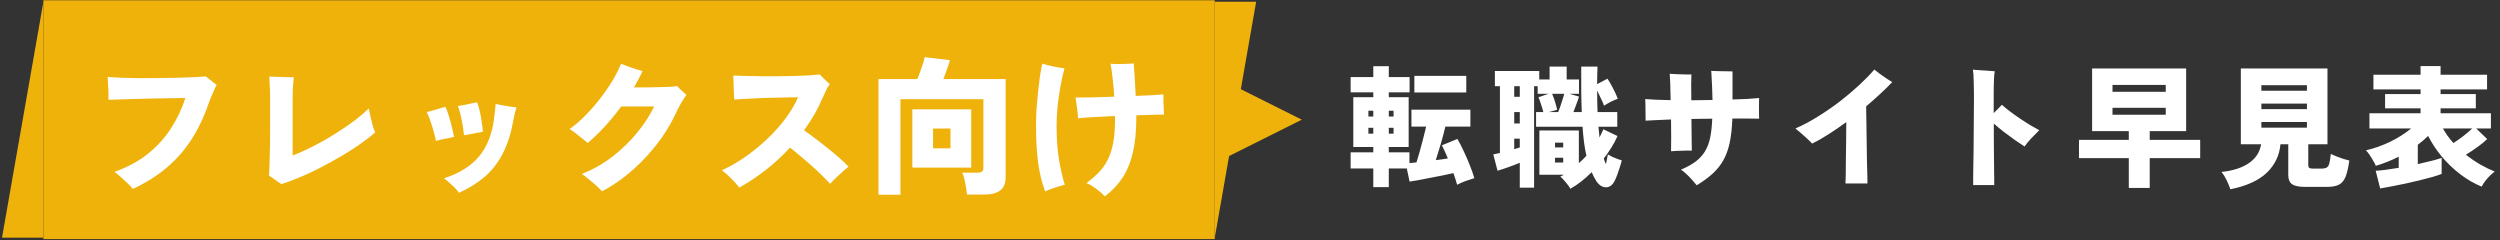
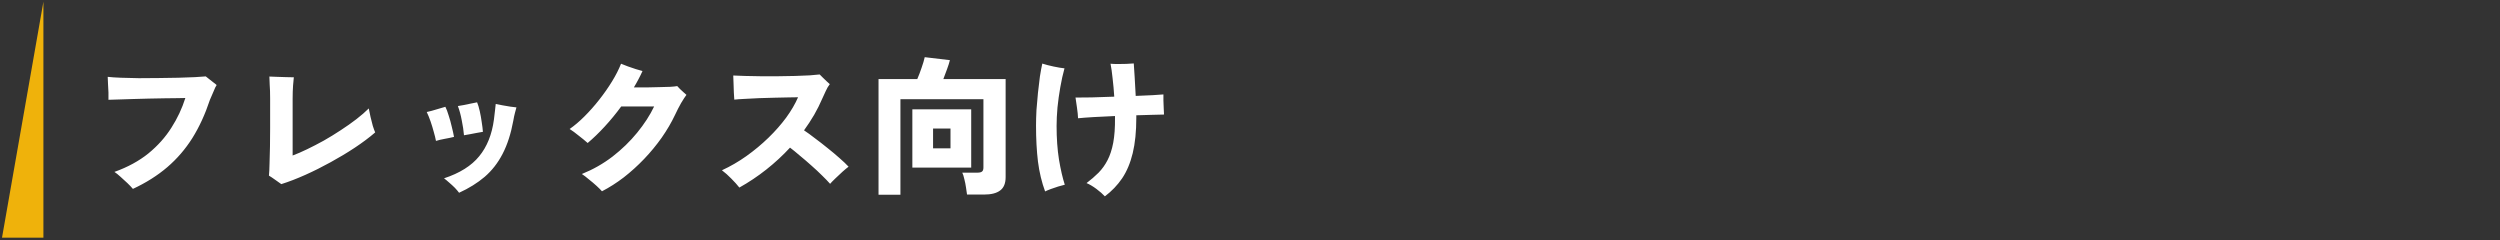
<svg xmlns="http://www.w3.org/2000/svg" width="604" height="58" viewBox="0 0 604 58" fill="none">
  <rect x="0" y="0" width="604" height="58" fill="#333333" stroke="none" />
  <path d="M0.488 57.413H10.488V0.413L0.488 57.413Z" fill="#EFB20B" />
-   <rect width="283" height="57.699" transform="translate(10.488 0.063)" fill="#EFB20B" />
  <path d="M32.108 45.637C31.772 45.229 31.328 44.761 30.776 44.233C30.224 43.705 29.66 43.189 29.084 42.685C28.532 42.181 28.052 41.797 27.644 41.533C30.86 40.381 33.596 38.893 35.852 37.069C38.108 35.221 39.956 33.157 41.396 30.877C42.86 28.597 43.988 26.197 44.78 23.677C44.42 23.677 43.796 23.689 42.908 23.713C42.02 23.713 40.964 23.725 39.74 23.749C38.54 23.773 37.268 23.797 35.924 23.821C34.58 23.845 33.26 23.881 31.964 23.929C30.692 23.953 29.552 23.989 28.544 24.037C27.536 24.061 26.756 24.085 26.204 24.109C26.228 23.629 26.228 23.041 26.204 22.345C26.18 21.649 26.144 20.965 26.096 20.293C26.072 19.597 26.048 19.021 26.024 18.565C26.84 18.661 27.896 18.733 29.192 18.781C30.512 18.829 31.964 18.865 33.548 18.889C35.132 18.889 36.752 18.877 38.408 18.853C40.064 18.829 41.636 18.805 43.124 18.781C44.636 18.733 45.968 18.685 47.12 18.637C48.272 18.565 49.136 18.505 49.712 18.457C49.952 18.625 50.24 18.853 50.576 19.141C50.912 19.405 51.248 19.669 51.584 19.933C51.92 20.173 52.172 20.377 52.34 20.545C52.1 20.905 51.872 21.373 51.656 21.949C51.44 22.501 51.128 23.221 50.72 24.109C49.568 27.589 48.152 30.673 46.472 33.361C44.792 36.025 42.776 38.365 40.424 40.381C38.072 42.397 35.3 44.149 32.108 45.637ZM67.964 44.485C67.58 44.197 67.088 43.849 66.488 43.441C65.888 43.009 65.384 42.673 64.976 42.433C65.048 41.737 65.096 40.765 65.12 39.517C65.168 38.269 65.204 36.889 65.228 35.377C65.252 33.865 65.264 32.377 65.264 30.913C65.264 29.449 65.264 28.129 65.264 26.953C65.264 25.777 65.264 24.913 65.264 24.361C65.264 24.073 65.264 23.893 65.264 23.821C65.264 22.501 65.228 21.361 65.156 20.401C65.108 19.441 65.084 18.805 65.084 18.493C65.588 18.517 66.212 18.541 66.956 18.565C67.7 18.589 68.444 18.613 69.188 18.637C69.932 18.637 70.532 18.649 70.988 18.673C70.94 19.009 70.88 19.657 70.808 20.617C70.736 21.577 70.7 22.657 70.7 23.857V37.573C71.732 37.189 72.896 36.685 74.192 36.061C75.488 35.437 76.832 34.741 78.224 33.973C79.616 33.181 80.984 32.341 82.328 31.453C83.696 30.565 84.956 29.677 86.108 28.789C87.284 27.877 88.28 27.013 89.096 26.197C89.216 26.821 89.36 27.517 89.528 28.285C89.696 29.029 89.876 29.737 90.068 30.409C90.284 31.081 90.476 31.609 90.644 31.993C89.228 33.217 87.596 34.441 85.748 35.665C83.9 36.889 81.944 38.065 79.88 39.193C77.84 40.321 75.8 41.341 73.76 42.253C71.72 43.165 69.788 43.909 67.964 44.485ZM110.912 46.573C110.672 46.237 110.336 45.841 109.904 45.385C109.472 44.953 109.016 44.533 108.536 44.125C108.056 43.693 107.636 43.345 107.276 43.081C111.068 41.833 113.9 40.057 115.772 37.753C117.668 35.449 118.856 32.485 119.336 28.861C119.432 28.141 119.516 27.433 119.588 26.737C119.684 26.017 119.744 25.477 119.768 25.117C120.2 25.213 120.74 25.321 121.388 25.441C122.036 25.561 122.672 25.669 123.296 25.765C123.92 25.837 124.412 25.897 124.772 25.945C124.676 26.281 124.556 26.725 124.412 27.277C124.268 27.805 124.136 28.429 124.016 29.149C123.44 32.293 122.576 34.969 121.424 37.177C120.296 39.361 118.856 41.209 117.104 42.721C115.352 44.209 113.288 45.493 110.912 46.573ZM105.332 34.045C105.212 33.397 105.032 32.665 104.792 31.849C104.576 31.033 104.324 30.205 104.036 29.365C103.748 28.525 103.436 27.757 103.1 27.061C103.796 26.917 104.564 26.713 105.404 26.449C106.268 26.185 107 25.969 107.6 25.801C107.864 26.305 108.128 27.001 108.392 27.889C108.68 28.753 108.932 29.665 109.148 30.625C109.388 31.561 109.568 32.377 109.688 33.073C109.016 33.241 108.272 33.397 107.456 33.541C106.64 33.685 105.932 33.853 105.332 34.045ZM112.1 32.677C112.004 31.549 111.824 30.349 111.56 29.077C111.32 27.781 111.008 26.629 110.624 25.621C111.032 25.573 111.524 25.489 112.1 25.369C112.676 25.249 113.252 25.129 113.828 25.009C114.404 24.889 114.884 24.793 115.268 24.721C115.508 25.297 115.724 26.017 115.916 26.881C116.108 27.745 116.264 28.621 116.384 29.509C116.528 30.397 116.624 31.177 116.672 31.849C116.288 31.897 115.808 31.981 115.232 32.101C114.68 32.197 114.116 32.305 113.54 32.425C112.988 32.521 112.508 32.605 112.1 32.677ZM145.436 46.213C145.172 45.901 144.74 45.469 144.14 44.917C143.564 44.389 142.94 43.861 142.268 43.333C141.62 42.781 141.056 42.349 140.576 42.037C143.264 40.957 145.736 39.553 147.992 37.825C150.248 36.073 152.228 34.153 153.932 32.065C155.66 29.953 157.028 27.841 158.036 25.729H150.08C148.832 27.433 147.5 29.053 146.084 30.589C144.692 32.101 143.324 33.421 141.98 34.549C141.332 33.973 140.6 33.373 139.784 32.749C138.992 32.101 138.272 31.573 137.624 31.165C138.8 30.349 140 29.329 141.224 28.105C142.472 26.857 143.66 25.513 144.788 24.073C145.94 22.609 146.972 21.133 147.884 19.645C148.796 18.157 149.516 16.741 150.044 15.397C150.524 15.589 151.076 15.805 151.7 16.045C152.348 16.261 152.984 16.477 153.608 16.693C154.232 16.885 154.772 17.041 155.228 17.161C154.94 17.809 154.616 18.469 154.256 19.141C153.92 19.789 153.548 20.449 153.14 21.121C154.124 21.121 155.144 21.121 156.2 21.121C157.28 21.097 158.312 21.073 159.296 21.049C160.28 21.025 161.156 21.001 161.924 20.977C162.692 20.929 163.256 20.869 163.616 20.797C163.784 20.965 164.012 21.205 164.3 21.517C164.612 21.805 164.912 22.081 165.2 22.345C165.512 22.609 165.728 22.801 165.848 22.921C165.512 23.353 165.08 24.013 164.552 24.901C164.048 25.789 163.556 26.749 163.076 27.781C162.212 29.605 161.144 31.429 159.872 33.253C158.6 35.053 157.184 36.769 155.624 38.401C154.064 40.033 152.42 41.521 150.692 42.865C148.964 44.185 147.212 45.301 145.436 46.213ZM178.628 45.313C178.1 44.641 177.452 43.921 176.684 43.153C175.94 42.385 175.184 41.713 174.416 41.137C176.456 40.201 178.424 39.061 180.32 37.717C182.24 36.349 184.016 34.873 185.648 33.289C187.28 31.705 188.708 30.085 189.932 28.429C191.156 26.749 192.116 25.105 192.812 23.497C192.308 23.497 191.552 23.509 190.544 23.533C189.56 23.557 188.444 23.581 187.196 23.605C185.948 23.629 184.688 23.665 183.416 23.713C182.144 23.761 180.968 23.821 179.888 23.893C178.832 23.941 178.004 24.001 177.404 24.073C177.38 23.593 177.344 23.005 177.296 22.309C177.272 21.589 177.248 20.869 177.224 20.149C177.2 19.405 177.176 18.769 177.152 18.241C177.872 18.289 178.808 18.325 179.96 18.349C181.112 18.373 182.372 18.397 183.74 18.421C185.132 18.421 186.548 18.421 187.988 18.421C189.428 18.397 190.808 18.373 192.128 18.349C193.448 18.301 194.624 18.253 195.656 18.205C196.688 18.133 197.48 18.061 198.032 17.989C198.224 18.181 198.476 18.433 198.788 18.745C199.1 19.057 199.412 19.357 199.724 19.645C200.06 19.933 200.312 20.161 200.48 20.329C200.12 20.785 199.796 21.337 199.508 21.985C199.22 22.633 198.944 23.233 198.68 23.785C198.104 25.129 197.444 26.449 196.7 27.745C195.956 29.017 195.14 30.265 194.252 31.489C195.02 31.993 195.896 32.629 196.88 33.397C197.888 34.141 198.908 34.933 199.94 35.773C200.972 36.589 201.932 37.393 202.82 38.185C203.732 38.977 204.464 39.673 205.016 40.273C204.656 40.537 204.164 40.945 203.54 41.497C202.94 42.049 202.352 42.601 201.776 43.153C201.224 43.681 200.816 44.101 200.552 44.413C200.072 43.861 199.424 43.189 198.608 42.397C197.816 41.605 196.94 40.789 195.98 39.949C195.044 39.109 194.12 38.317 193.208 37.573C192.32 36.805 191.54 36.169 190.868 35.665C189.116 37.561 187.208 39.325 185.144 40.957C183.08 42.589 180.908 44.041 178.628 45.313ZM212.252 47.041V19.105H221.612C221.972 18.289 222.32 17.377 222.656 16.369C223.016 15.361 223.268 14.509 223.412 13.813L229.496 14.533C229.352 15.133 229.124 15.853 228.812 16.693C228.524 17.533 228.224 18.337 227.912 19.105H242.96V42.793C242.96 44.281 242.528 45.349 241.664 45.997C240.8 46.669 239.492 47.005 237.74 47.005H233.636C233.588 46.525 233.504 45.949 233.384 45.277C233.288 44.605 233.156 43.945 232.988 43.297C232.844 42.625 232.676 42.097 232.484 41.713H236.156C236.66 41.713 237.02 41.629 237.236 41.461C237.476 41.293 237.596 40.957 237.596 40.453V23.965H217.544V47.041H212.252ZM220.424 40.489V26.413H234.644V40.489H220.424ZM225.428 35.845H229.64V31.057H225.428V35.845ZM266.936 47.437C266.432 46.885 265.748 46.285 264.884 45.637C264.044 45.013 263.252 44.545 262.508 44.233C263.588 43.417 264.56 42.577 265.424 41.713C266.288 40.825 267.008 39.817 267.584 38.689C268.184 37.537 268.64 36.145 268.952 34.513C269.264 32.857 269.408 30.841 269.384 28.465V28.033C267.56 28.105 265.844 28.189 264.236 28.285C262.628 28.381 261.368 28.477 260.456 28.573C260.432 27.853 260.348 27.013 260.204 26.053C260.084 25.069 259.964 24.241 259.844 23.569C260.732 23.569 262.028 23.557 263.732 23.533C265.46 23.485 267.284 23.425 269.204 23.353C269.108 21.841 268.976 20.377 268.808 18.961C268.664 17.545 268.496 16.357 268.304 15.397C268.808 15.445 269.396 15.469 270.068 15.469C270.764 15.469 271.46 15.457 272.156 15.433C272.852 15.409 273.44 15.373 273.92 15.325C273.968 16.069 274.04 17.173 274.136 18.637C274.232 20.077 274.316 21.589 274.388 23.173C275.924 23.101 277.292 23.041 278.492 22.993C279.692 22.921 280.556 22.861 281.084 22.813C281.084 23.197 281.084 23.701 281.084 24.325C281.108 24.949 281.132 25.573 281.156 26.197C281.18 26.797 281.204 27.289 281.228 27.673C280.436 27.697 279.452 27.721 278.276 27.745C277.124 27.769 275.876 27.805 274.532 27.853V28.465C274.532 31.777 274.244 34.621 273.668 36.997C273.092 39.373 272.24 41.401 271.112 43.081C269.984 44.737 268.592 46.189 266.936 47.437ZM252.5 46.249C251.684 44.041 251.108 41.641 250.772 39.049C250.46 36.457 250.304 33.553 250.304 30.337C250.304 29.185 250.34 27.925 250.412 26.557C250.508 25.189 250.628 23.809 250.772 22.417C250.916 21.025 251.072 19.717 251.24 18.493C251.432 17.269 251.624 16.225 251.816 15.361C252.632 15.625 253.556 15.865 254.588 16.081C255.62 16.297 256.484 16.441 257.18 16.513C256.796 17.881 256.46 19.393 256.172 21.049C255.884 22.681 255.656 24.313 255.488 25.945C255.344 27.577 255.272 29.077 255.272 30.445C255.272 33.397 255.464 36.097 255.848 38.545C256.256 40.969 256.724 42.997 257.252 44.629C256.82 44.725 256.292 44.869 255.668 45.061C255.044 45.277 254.444 45.481 253.868 45.673C253.292 45.889 252.836 46.081 252.5 46.249Z" fill="white" />
-   <path d="M303.488 0.413H293.488V57.413L303.488 0.413Z" fill="#EFB20B" />
-   <path d="M314.512 28.913L295.49 38.424L295.49 19.402L314.512 28.913Z" fill="#EFB20B" />
-   <path d="M331.788 45.217V40.705H326.316V36.801H331.788V35.521H326.956V23.489H331.788V22.305H326.316V18.625H331.788V16.001H335.532V18.625H340.556V22.305H335.532V23.489H340.332V35.521H335.532V36.801H340.524V39.393C340.758 39.371 341.014 39.35 341.292 39.329C341.59 39.286 341.9 39.254 342.22 39.233C342.476 38.444 342.742 37.547 343.02 36.545C343.318 35.521 343.596 34.486 343.852 33.441C344.129 32.395 344.364 31.446 344.556 30.593H341.004V26.497H355.244V30.593H349.196C348.897 31.873 348.534 33.249 348.108 34.721C347.681 36.193 347.276 37.516 346.892 38.689C347.382 38.625 347.873 38.561 348.364 38.497C348.854 38.411 349.334 38.337 349.804 38.273C349.356 37.185 348.876 36.129 348.364 35.105L352.108 33.569C352.598 34.401 353.1 35.371 353.612 36.481C354.145 37.59 354.636 38.721 355.084 39.873C355.553 41.025 355.926 42.081 356.204 43.041C355.478 43.254 354.764 43.489 354.06 43.745C353.356 44.001 352.684 44.3 352.044 44.641C351.958 44.278 351.83 43.852 351.66 43.361C351.51 42.892 351.34 42.38 351.148 41.825C350.358 41.995 349.462 42.188 348.46 42.401C347.478 42.593 346.486 42.785 345.484 42.977C344.481 43.19 343.542 43.371 342.668 43.521C341.814 43.67 341.11 43.788 340.556 43.873L339.884 40.705H335.532V45.217H331.788ZM341.708 22.337V18.337H354.252V22.337H341.708ZM330.604 32.289H331.788V30.881H330.604V32.289ZM330.604 28.161H331.788V26.753H330.604V28.161ZM335.532 32.289H336.684V30.881H335.532V32.289ZM335.532 28.161H336.684V26.753H335.532V28.161ZM379.404 45.601C379.126 45.11 378.753 44.587 378.284 44.033C377.836 43.478 377.398 43.02 376.972 42.657C377.121 42.593 377.26 42.529 377.388 42.465C377.516 42.38 377.654 42.294 377.804 42.209H371.916V31.521H381.452V39.425C381.772 39.126 382.081 38.838 382.38 38.561C382.7 38.262 382.998 37.953 383.276 37.633C383.041 36.63 382.849 35.542 382.7 34.369C382.55 33.196 382.433 31.948 382.348 30.625H371.116V27.073H372.876C372.748 26.561 372.566 25.963 372.332 25.281C372.118 24.577 371.905 23.98 371.692 23.489L374.156 22.657H371.5V20.833H370.636V45.345H367.18V39.329C366.369 39.67 365.452 40.022 364.428 40.385C363.404 40.748 362.529 41.035 361.804 41.249L360.78 37.313C360.993 37.27 361.228 37.217 361.484 37.153C361.761 37.089 362.06 37.025 362.38 36.961V20.833H361.164V17.153H371.884V19.201H374.38V16.097H378.508V19.201H381.484V22.657H379.148L381.484 23.329C381.356 23.798 381.153 24.395 380.876 25.121C380.62 25.825 380.374 26.476 380.14 27.073H382.156C382.092 25.473 382.049 23.766 382.028 21.953C382.028 20.118 382.028 18.166 382.028 16.097H385.964C385.9 17.313 385.868 18.721 385.868 20.321L388.364 19.009C388.79 19.628 389.238 20.406 389.708 21.345C390.198 22.262 390.582 23.105 390.86 23.873C390.39 24.022 389.836 24.257 389.196 24.577C388.577 24.897 388.022 25.217 387.532 25.537C387.361 25.025 387.116 24.449 386.796 23.809C386.497 23.148 386.188 22.508 385.868 21.889C385.868 23.574 385.9 25.302 385.964 27.073H390.732V30.625H386.188C386.23 31.073 386.273 31.51 386.316 31.937C386.358 32.364 386.401 32.79 386.444 33.217C386.614 32.876 386.774 32.545 386.924 32.225C387.094 31.905 387.244 31.574 387.372 31.233L390.796 32.865C390.369 33.825 389.868 34.764 389.292 35.681C388.716 36.598 388.108 37.473 387.468 38.305C387.553 38.561 387.638 38.806 387.724 39.041C387.809 39.254 387.894 39.457 387.98 39.649C388.086 39.286 388.172 38.902 388.236 38.497C388.321 38.092 388.396 37.697 388.46 37.313C388.78 37.505 389.153 37.708 389.58 37.921C390.028 38.113 390.454 38.283 390.86 38.433C391.265 38.582 391.585 38.689 391.82 38.753C391.692 39.286 391.521 39.873 391.308 40.513C391.116 41.132 390.913 41.729 390.7 42.305C390.486 42.881 390.273 43.371 390.06 43.777C389.526 44.779 388.822 45.27 387.948 45.249C387.073 45.227 386.305 44.715 385.644 43.713C385.217 43.03 384.854 42.326 384.556 41.601C382.785 43.35 381.068 44.684 379.404 45.601ZM374.22 27.073H376.46C376.609 26.689 376.78 26.23 376.972 25.697C377.164 25.142 377.345 24.587 377.516 24.033C377.708 23.478 377.846 23.02 377.932 22.657H374.988C375.222 23.19 375.457 23.83 375.692 24.577C375.926 25.323 376.097 25.974 376.204 26.529L374.22 27.073ZM365.836 29.825H367.18V27.073H365.836V29.825ZM365.836 23.393H367.18V20.833H365.836V23.393ZM365.836 36.033C366.07 35.969 366.294 35.905 366.508 35.841C366.742 35.777 366.966 35.702 367.18 35.617V33.505H365.836V36.033ZM375.692 39.265H377.676V38.113H375.692V39.265ZM375.692 35.617H377.676V34.465H375.692V35.617ZM409.932 44.769C409.633 44.385 409.26 43.947 408.812 43.457C408.385 42.966 407.926 42.497 407.436 42.049C406.966 41.601 406.529 41.249 406.124 40.993C407.51 40.395 408.673 39.755 409.612 39.073C410.55 38.369 411.308 37.558 411.884 36.641C412.46 35.702 412.886 34.593 413.164 33.313C413.441 32.011 413.612 30.465 413.676 28.673C412.844 28.673 412.001 28.683 411.148 28.705C410.316 28.705 409.484 28.715 408.652 28.737C408.673 29.931 408.684 31.062 408.684 32.129C408.705 33.174 408.716 34.081 408.716 34.849C408.737 35.596 408.748 36.108 408.748 36.385C408.001 36.364 407.158 36.374 406.22 36.417C405.302 36.438 404.47 36.481 403.724 36.545C403.745 35.862 403.756 34.817 403.756 33.409C403.756 32.001 403.745 30.486 403.724 28.865C402.337 28.907 401.1 28.961 400.012 29.025C398.945 29.067 398.134 29.11 397.58 29.153C397.58 28.342 397.569 27.446 397.548 26.465C397.548 25.483 397.526 24.641 397.484 23.937C398.209 24.001 399.094 24.054 400.14 24.097C401.206 24.14 402.369 24.172 403.628 24.193C403.606 22.7 403.574 21.377 403.532 20.225C403.489 19.052 403.446 18.252 403.404 17.825C403.873 17.846 404.438 17.878 405.1 17.921C405.782 17.942 406.454 17.963 407.116 17.985C407.777 17.985 408.289 17.985 408.652 17.985C408.63 18.326 408.609 19.073 408.588 20.225C408.588 21.377 408.598 22.71 408.62 24.225C409.452 24.203 410.294 24.193 411.148 24.193C412.022 24.193 412.886 24.182 413.74 24.161C413.718 23.03 413.686 21.974 413.644 20.993C413.601 20.012 413.558 19.18 413.516 18.497C413.494 17.793 413.462 17.334 413.42 17.121C413.804 17.142 414.326 17.163 414.988 17.185C415.649 17.185 416.31 17.195 416.972 17.217C417.654 17.217 418.188 17.227 418.572 17.249V24.033C419.83 23.99 421.004 23.948 422.092 23.905C423.18 23.841 424.15 23.766 425.004 23.681C425.004 24.086 424.993 24.609 424.972 25.249C424.972 25.867 424.972 26.497 424.972 27.137C424.972 27.756 424.982 28.267 425.004 28.673C424.342 28.651 423.446 28.641 422.316 28.641C421.185 28.619 419.926 28.619 418.54 28.641C418.454 30.902 418.241 32.843 417.9 34.465C417.558 36.065 417.057 37.462 416.396 38.657C415.734 39.852 414.87 40.94 413.804 41.921C412.758 42.881 411.468 43.83 409.932 44.769ZM445.868 44.321C445.889 43.98 445.91 43.297 445.932 42.273C445.953 41.227 445.964 39.99 445.964 38.561C445.985 37.11 446.006 35.596 446.028 34.017C446.049 32.438 446.06 30.934 446.06 29.505C444.63 30.55 443.212 31.521 441.804 32.417C440.417 33.313 439.084 34.07 437.804 34.689C437.548 34.39 437.164 34.006 436.652 33.537C436.14 33.046 435.617 32.577 435.084 32.129C434.55 31.66 434.113 31.297 433.772 31.041C435.542 30.273 437.334 29.323 439.148 28.193C440.982 27.062 442.753 25.846 444.46 24.545C446.166 23.222 447.734 21.899 449.164 20.577C450.614 19.233 451.841 17.974 452.844 16.801C453.185 17.078 453.622 17.419 454.156 17.825C454.689 18.209 455.222 18.582 455.756 18.945C456.31 19.308 456.78 19.606 457.164 19.841C456.246 20.801 455.244 21.782 454.156 22.785C453.089 23.766 451.99 24.737 450.86 25.697C450.881 26.892 450.902 28.246 450.924 29.761C450.945 31.276 450.966 32.822 450.988 34.401C451.009 35.98 451.03 37.473 451.052 38.881C451.094 40.267 451.126 41.452 451.148 42.433C451.169 43.393 451.18 44.022 451.18 44.321H445.868ZM476.716 44.705C476.716 44.556 476.716 44.118 476.716 43.393C476.737 42.689 476.748 41.772 476.748 40.641C476.769 39.51 476.79 38.252 476.812 36.865C476.833 35.457 476.844 34.006 476.844 32.513C476.865 30.998 476.876 29.505 476.876 28.033C476.897 26.561 476.908 25.195 476.908 23.937C476.908 22.273 476.886 20.811 476.844 19.553C476.822 18.273 476.758 17.366 476.652 16.833C477.121 16.875 477.676 16.918 478.316 16.961C478.977 17.003 479.628 17.046 480.268 17.089C480.929 17.131 481.484 17.174 481.932 17.217C481.761 18.07 481.676 19.99 481.676 22.977V27.329C482.06 26.966 482.412 26.614 482.732 26.273C483.073 25.931 483.382 25.611 483.66 25.313C484.214 25.825 484.876 26.369 485.644 26.945C486.412 27.521 487.222 28.097 488.076 28.673C488.929 29.249 489.761 29.782 490.572 30.273C491.382 30.742 492.086 31.137 492.684 31.457C492.001 32.118 491.34 32.79 490.7 33.473C490.081 34.134 489.558 34.774 489.132 35.393C488.449 34.945 487.67 34.422 486.796 33.825C485.921 33.206 485.036 32.556 484.14 31.873C483.265 31.19 482.454 30.518 481.708 29.857C481.708 31.073 481.708 32.342 481.708 33.665C481.729 34.966 481.74 36.236 481.74 37.473C481.761 38.71 481.772 39.841 481.772 40.865C481.793 41.889 481.804 42.742 481.804 43.425C481.804 44.108 481.804 44.534 481.804 44.705H476.716ZM514.316 45.409V38.209H502.284V33.793H514.316V31.681H505.452V16.545H528.172V31.681H519.372V33.793H531.564V38.209H519.372V45.409H514.316ZM510.38 27.713H523.244V26.049H510.38V27.713ZM510.38 22.177H523.244V20.513H510.38V22.177ZM538.86 45.729C538.646 45.046 538.337 44.3 537.932 43.489C537.548 42.7 537.142 42.049 536.716 41.537C539.446 41.26 541.644 40.556 543.308 39.425C544.993 38.273 545.985 36.748 546.284 34.849H541.388V16.545H562.316V34.849H557.676V39.873C557.676 40.193 557.75 40.417 557.9 40.545C558.07 40.673 558.39 40.737 558.86 40.737H560.844C561.398 40.737 561.825 40.651 562.124 40.481C562.422 40.31 562.636 39.969 562.764 39.457C562.913 38.945 563.03 38.188 563.116 37.185C563.457 37.355 563.894 37.547 564.428 37.761C564.961 37.974 565.516 38.177 566.092 38.369C566.668 38.539 567.169 38.678 567.596 38.785C567.361 40.492 567.052 41.814 566.668 42.753C566.284 43.67 565.74 44.3 565.036 44.641C564.353 44.982 563.414 45.153 562.22 45.153H556.908C555.414 45.153 554.358 44.929 553.74 44.481C553.142 44.054 552.844 43.318 552.844 42.273V34.849H550.956C550.721 37.537 549.622 39.83 547.66 41.729C545.697 43.606 542.764 44.94 538.86 45.729ZM546.348 30.849H557.356V29.473H546.348V30.849ZM546.348 26.369H557.356V25.025H546.348V26.369ZM546.348 21.921H557.356V20.577H546.348V21.921ZM575.052 45.537L573.964 41.249C574.582 41.227 575.382 41.153 576.364 41.025C577.345 40.897 578.401 40.737 579.532 40.545V37.857C577.761 38.753 575.916 39.489 573.996 40.065C573.868 39.745 573.665 39.35 573.388 38.881C573.132 38.411 572.844 37.942 572.524 37.473C572.225 37.004 571.916 36.62 571.596 36.321C573.558 35.873 575.5 35.19 577.42 34.273C579.34 33.334 581.046 32.257 582.54 31.041H572.46V27.361H584.812V26.177H576.236V22.721H584.812V21.601H573.42V18.049H584.812V15.969H589.644V18.049H600.876V21.601H589.644V22.721H598.156V26.177H589.644V27.361H601.804V31.041H598.252L600.908 33.601C600.246 34.241 599.446 34.892 598.508 35.553C597.59 36.214 596.673 36.822 595.756 37.377C596.929 38.294 598.124 39.105 599.34 39.809C600.556 40.492 601.686 41.035 602.732 41.441C602.369 41.697 601.974 42.038 601.548 42.465C601.142 42.87 600.758 43.307 600.396 43.777C600.054 44.246 599.777 44.684 599.564 45.089C597.793 44.364 596.076 43.371 594.412 42.113C592.748 40.833 591.244 39.393 589.9 37.793C588.577 36.172 587.489 34.518 586.636 32.833C586.252 33.217 585.846 33.59 585.42 33.953C584.993 34.294 584.566 34.636 584.14 34.977V39.649C585.356 39.371 586.476 39.105 587.5 38.849C588.524 38.593 589.324 38.358 589.9 38.145V42.017C589.366 42.23 588.63 42.475 587.692 42.753C586.774 43.009 585.75 43.276 584.62 43.553C583.489 43.83 582.337 44.097 581.164 44.353C579.99 44.609 578.87 44.833 577.804 45.025C576.758 45.238 575.841 45.409 575.052 45.537ZM592.748 34.561C593.516 34.07 594.316 33.505 595.148 32.865C595.98 32.225 596.694 31.617 597.292 31.041H590.22C590.561 31.66 590.945 32.267 591.372 32.865C591.798 33.441 592.257 34.006 592.748 34.561Z" fill="white" />
</svg>